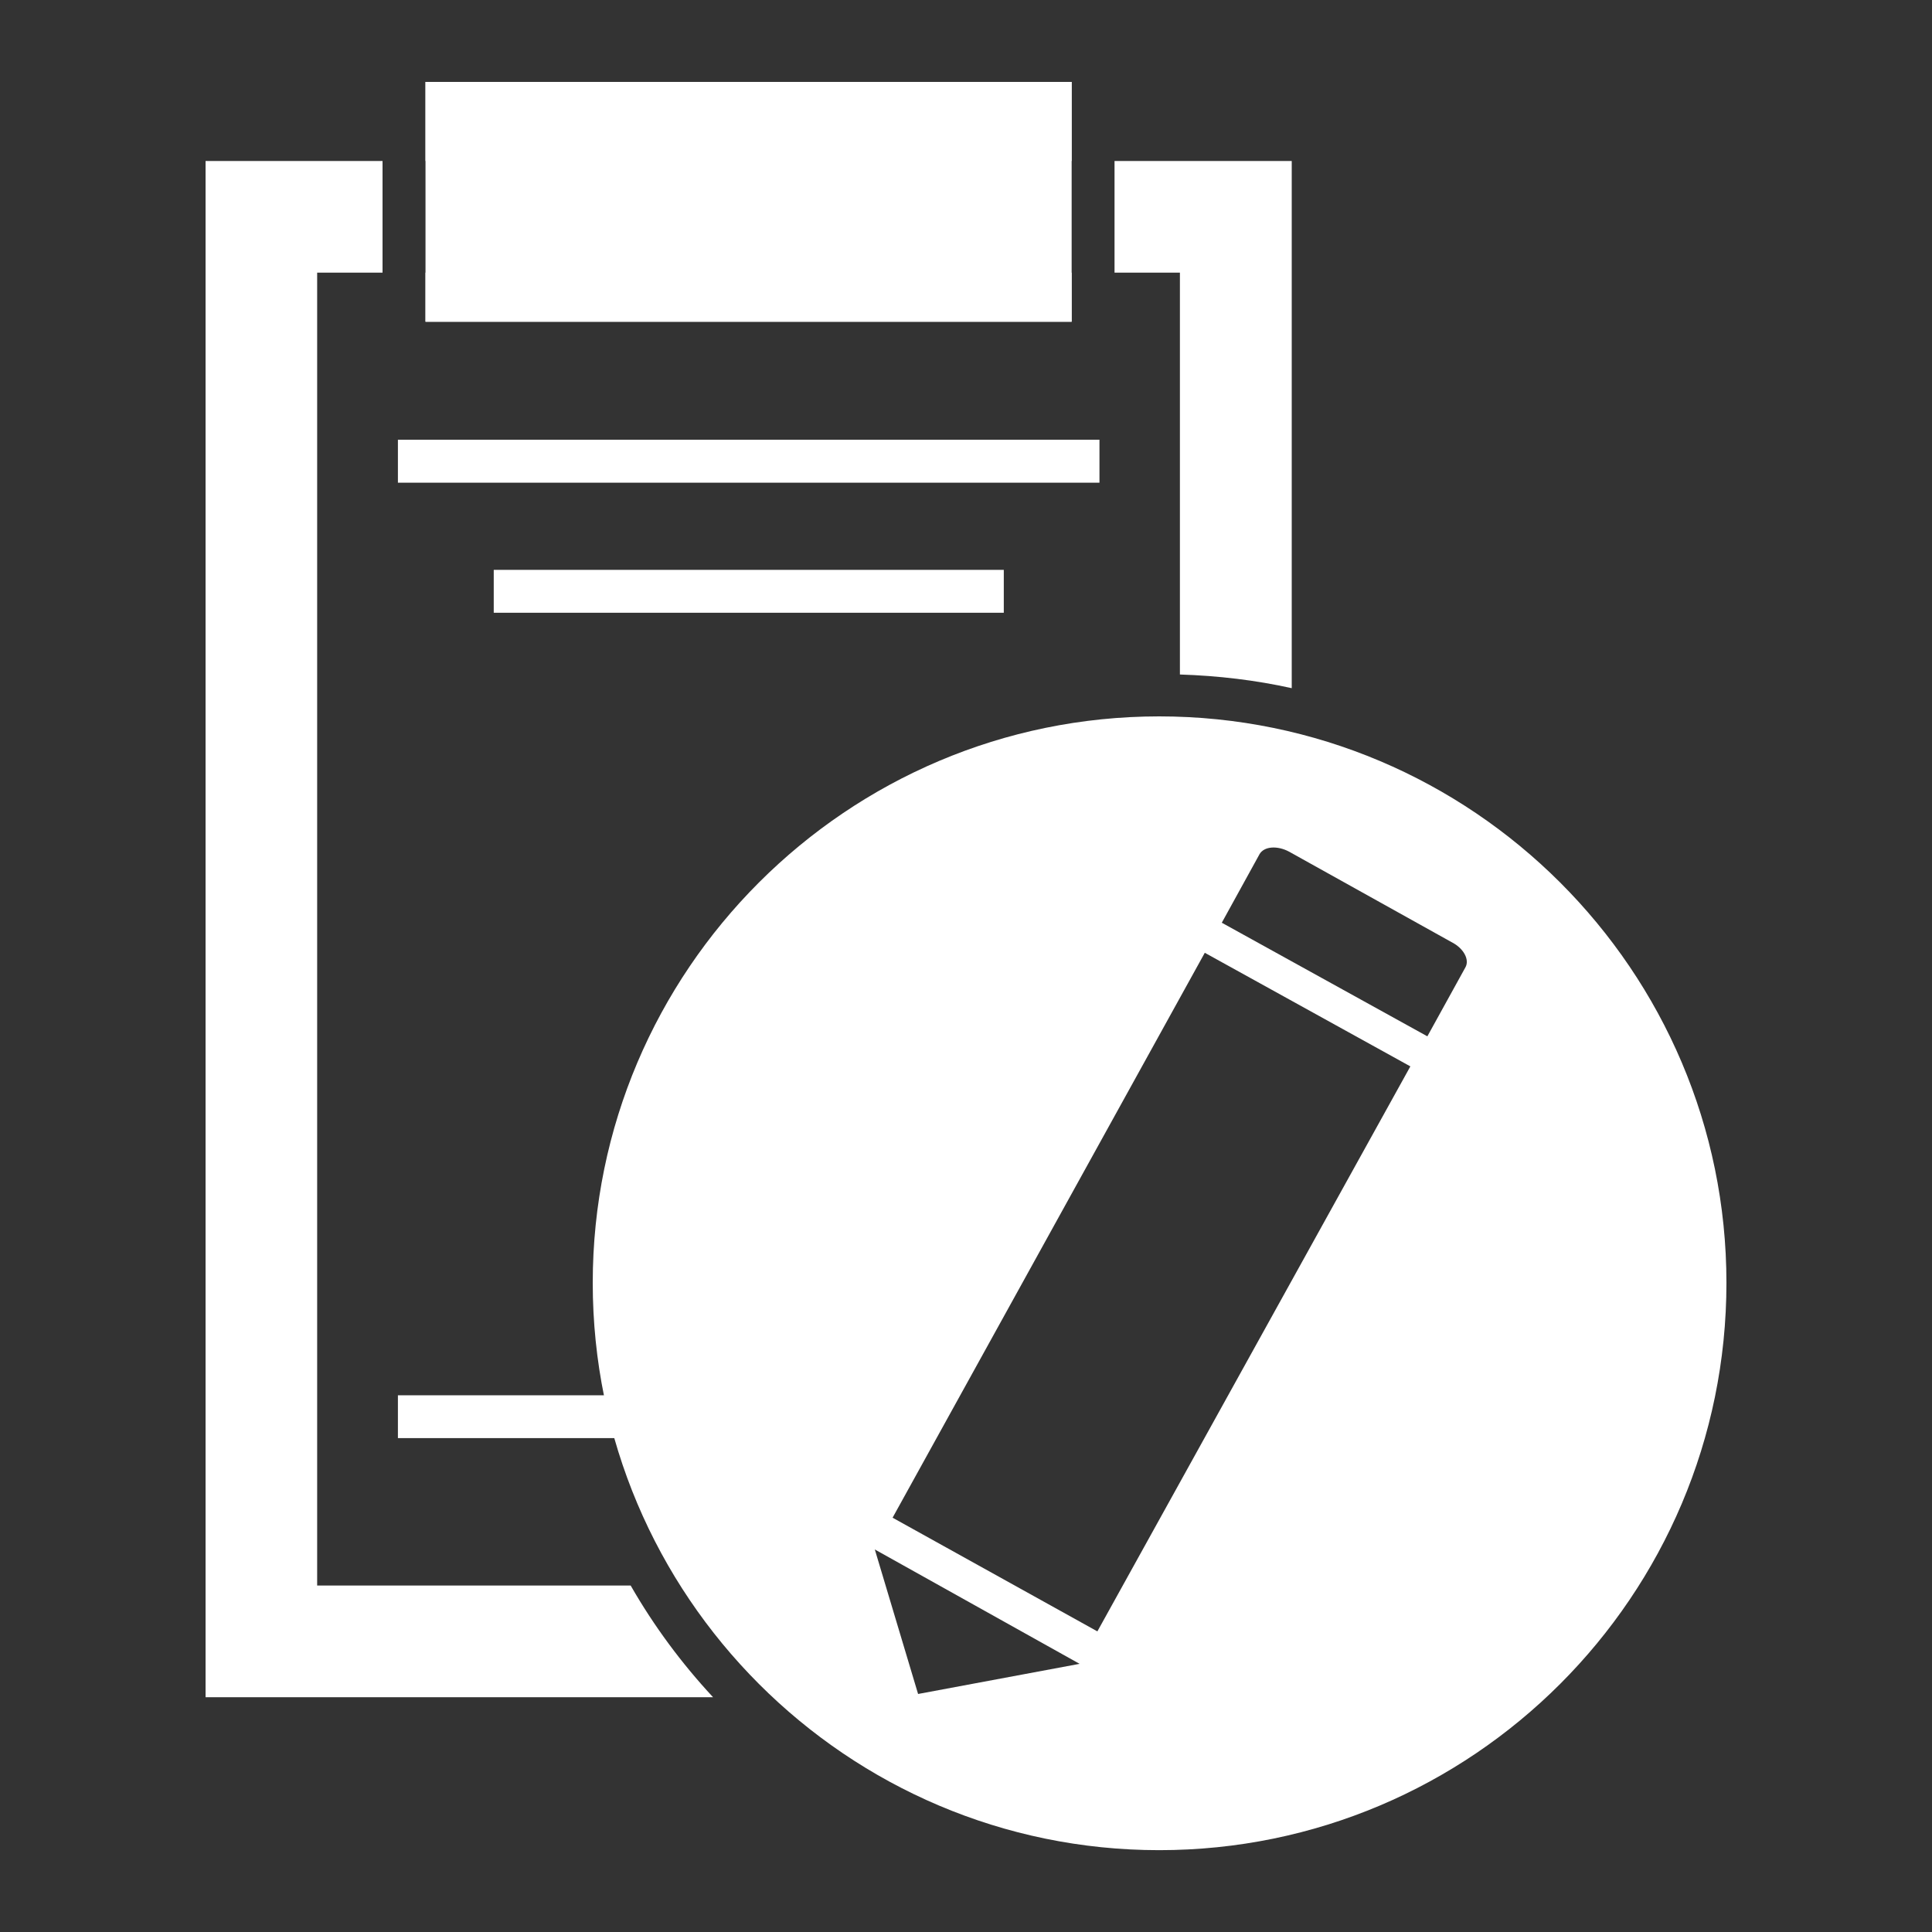
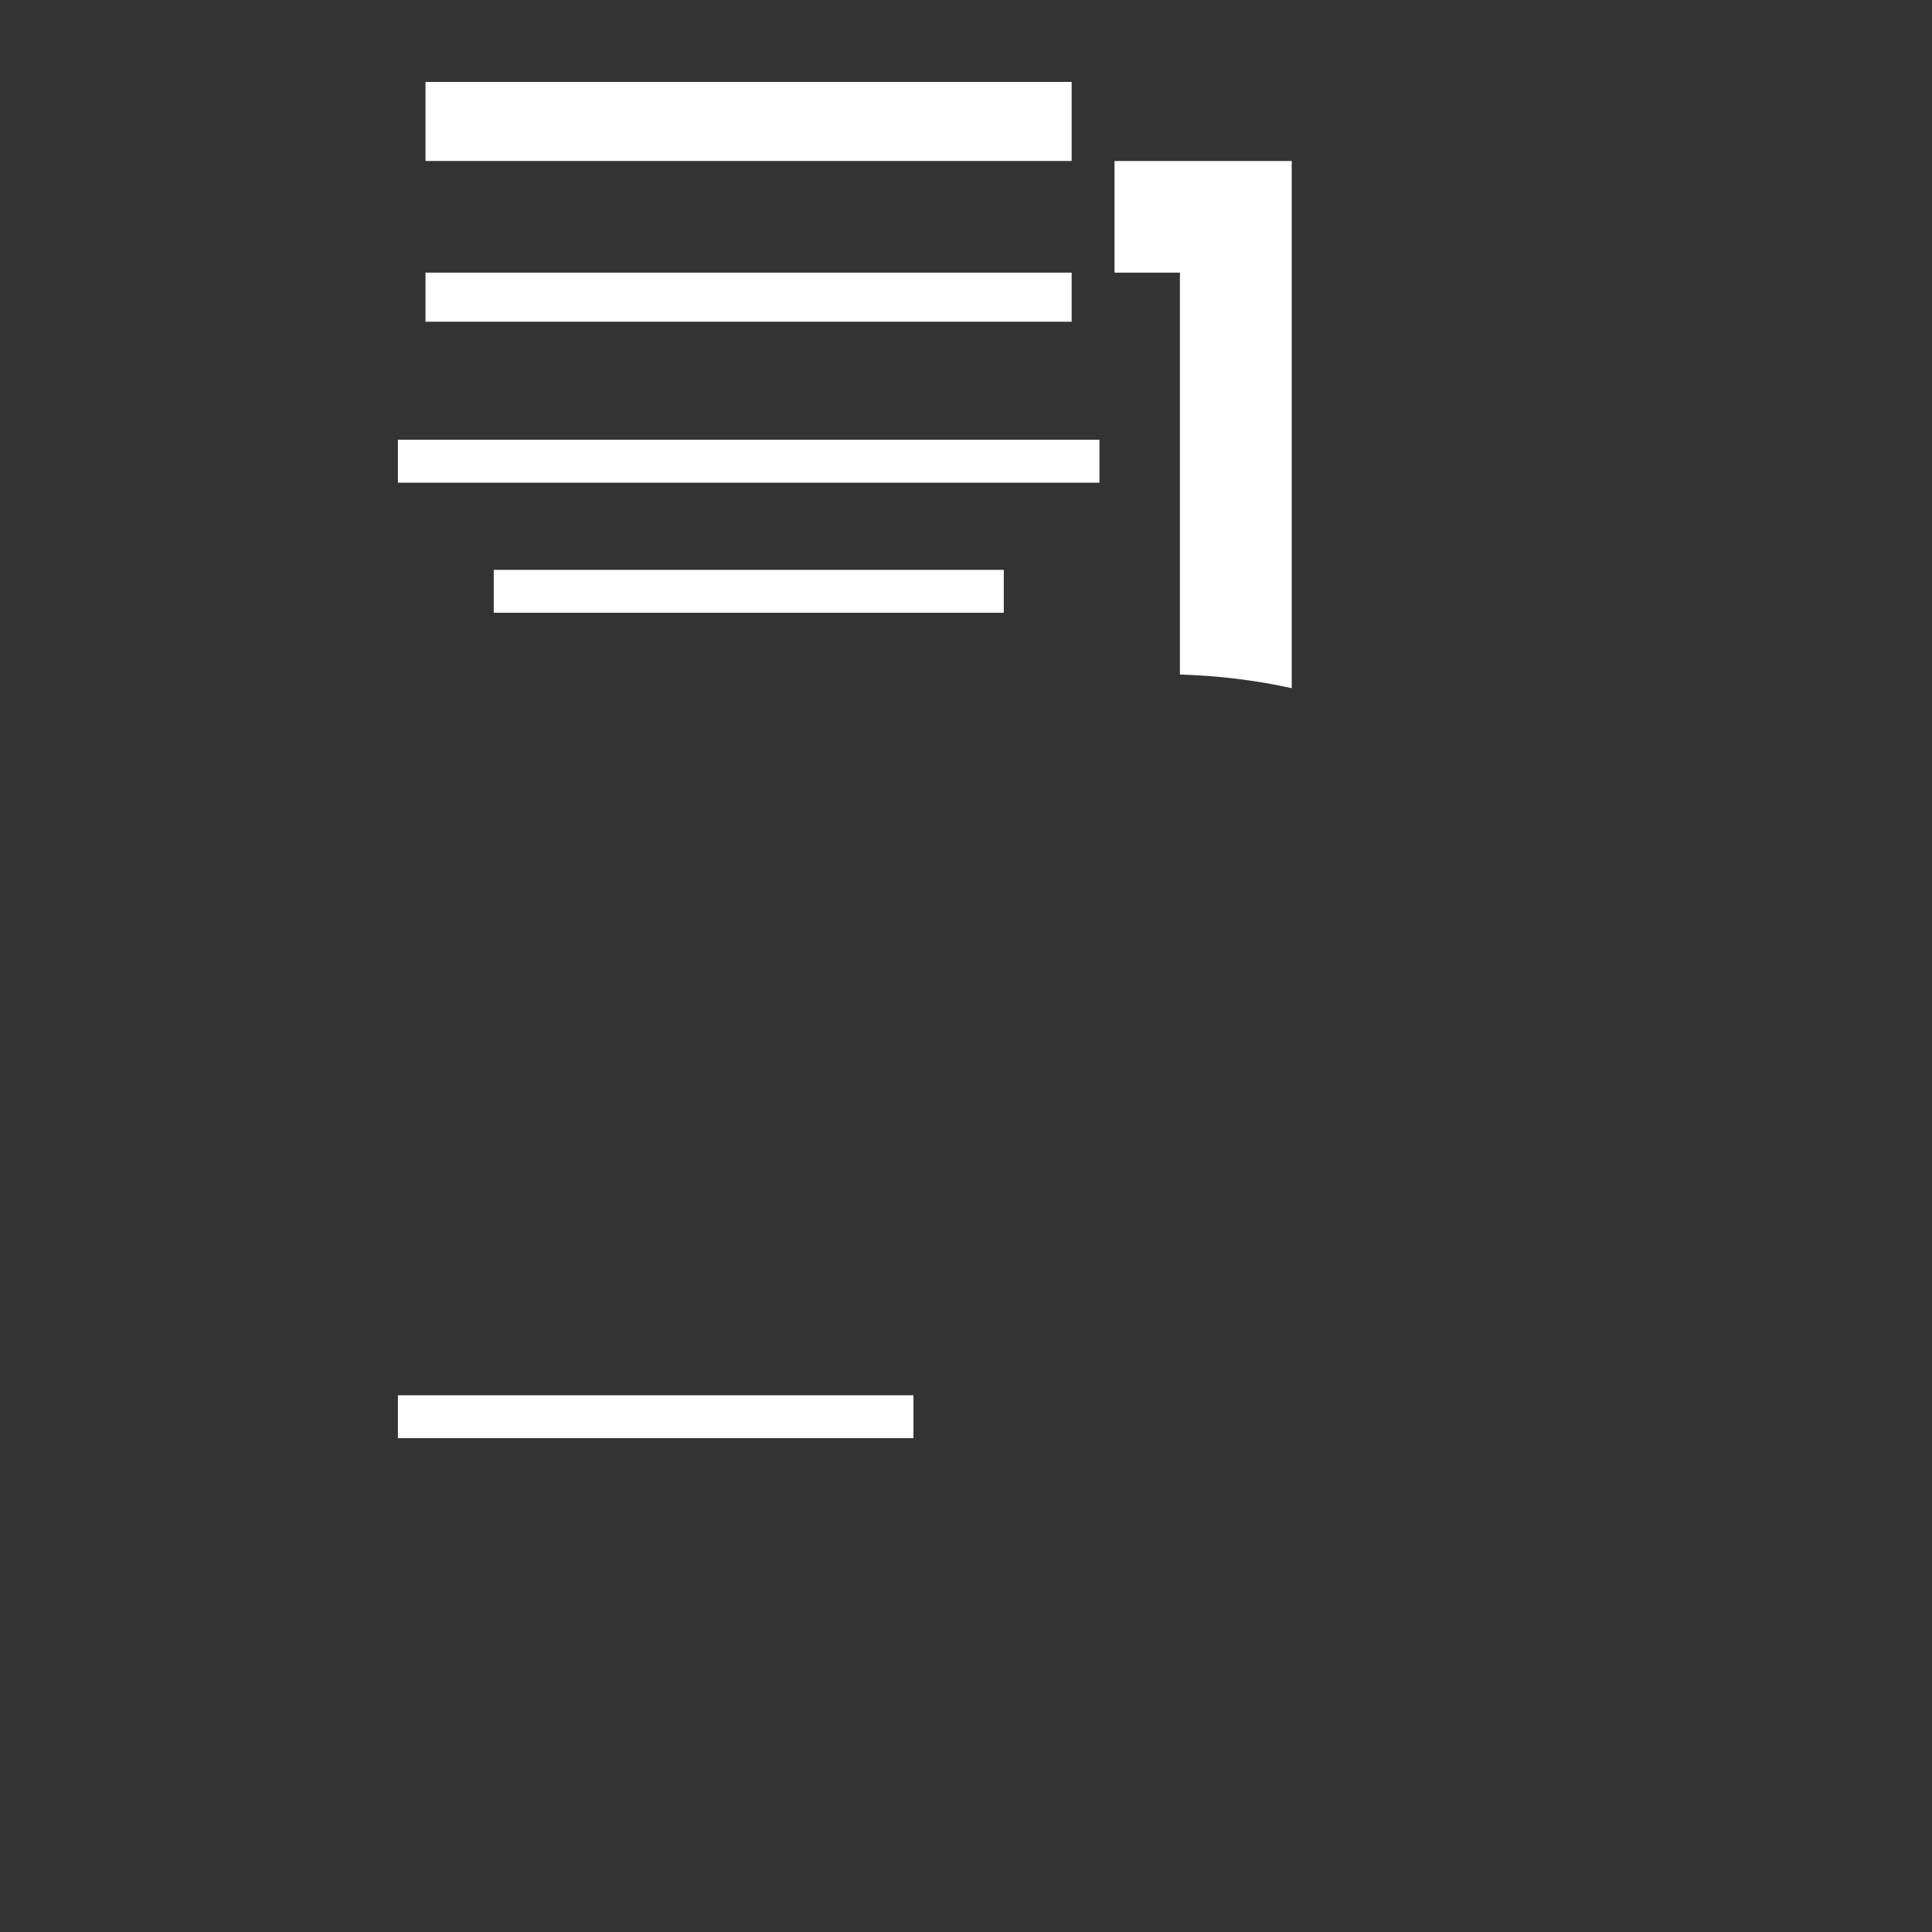
<svg xmlns="http://www.w3.org/2000/svg" version="1.1" id="Layer_1" x="0px" y="0px" width="25px" height="25px" viewBox="0 0 25 25" enable-background="new 0 0 25 25" xml:space="preserve">
  <rect x="0" y="0" width="25" height="25" fill="#333333" stroke="none" />
  <g>
    <g>
      <g>
        <polygon fill="#FFFFFF" points="5.149,6.246 14.227,6.246 14.227,5.69 5.149,5.69 5.149,6.246    " />
      </g>
      <g>
        <polygon fill="#FFFFFF" points="5.149,18.609 11.82,18.609 11.82,18.055 5.149,18.055 5.149,18.609    " />
      </g>
      <g>
        <polygon fill="#FFFFFF" points="6.389,7.929 12.989,7.929 12.989,7.374 6.389,7.374 6.389,7.929    " />
      </g>
    </g>
-     <path fill="#FFFFFF" d="M15,9.27c-4.04,0-7.33,3.29-7.33,7.33c0,4.051,3.29,7.341,7.33,7.341c4.05,0,7.34-3.29,7.34-7.341   C22.34,12.56,19.05,9.27,15,9.27z M11.88,21.92l-0.56-1.87l2.65,1.48L11.88,21.92z M14.2,21.11l-2.65-1.471l4.04-7.31l2.66,1.47   L14.2,21.11z M18.47,13.41l-2.66-1.47l0.49-0.89c0.061-0.1,0.23-0.11,0.38-0.03l2.101,1.17c0.16,0.08,0.239,0.23,0.18,0.33   L18.47,13.41z" />
    <g>
-       <rect x="5.506" y="1.06" fill="#FFFFFF" width="8.361" height="3.103" />
      <g>
        <rect x="5.506" y="1.06" fill="#FFFFFF" width="8.361" height="1.023" />
        <rect x="5.506" y="3.528" fill="#FFFFFF" width="8.361" height="0.635" />
-         <path fill="#FFFFFF" d="M4.95,2.083v1.445H4.104v16.989h4.057c0.3,0.523,0.658,1.006,1.066,1.445H2.66V2.083H4.95z" />
        <path fill="#FFFFFF" d="M16.715,2.083v6.822c-0.469-0.104-0.951-0.161-1.447-0.177v-5.2h-0.846V2.083H16.715z" />
      </g>
    </g>
  </g>
</svg>